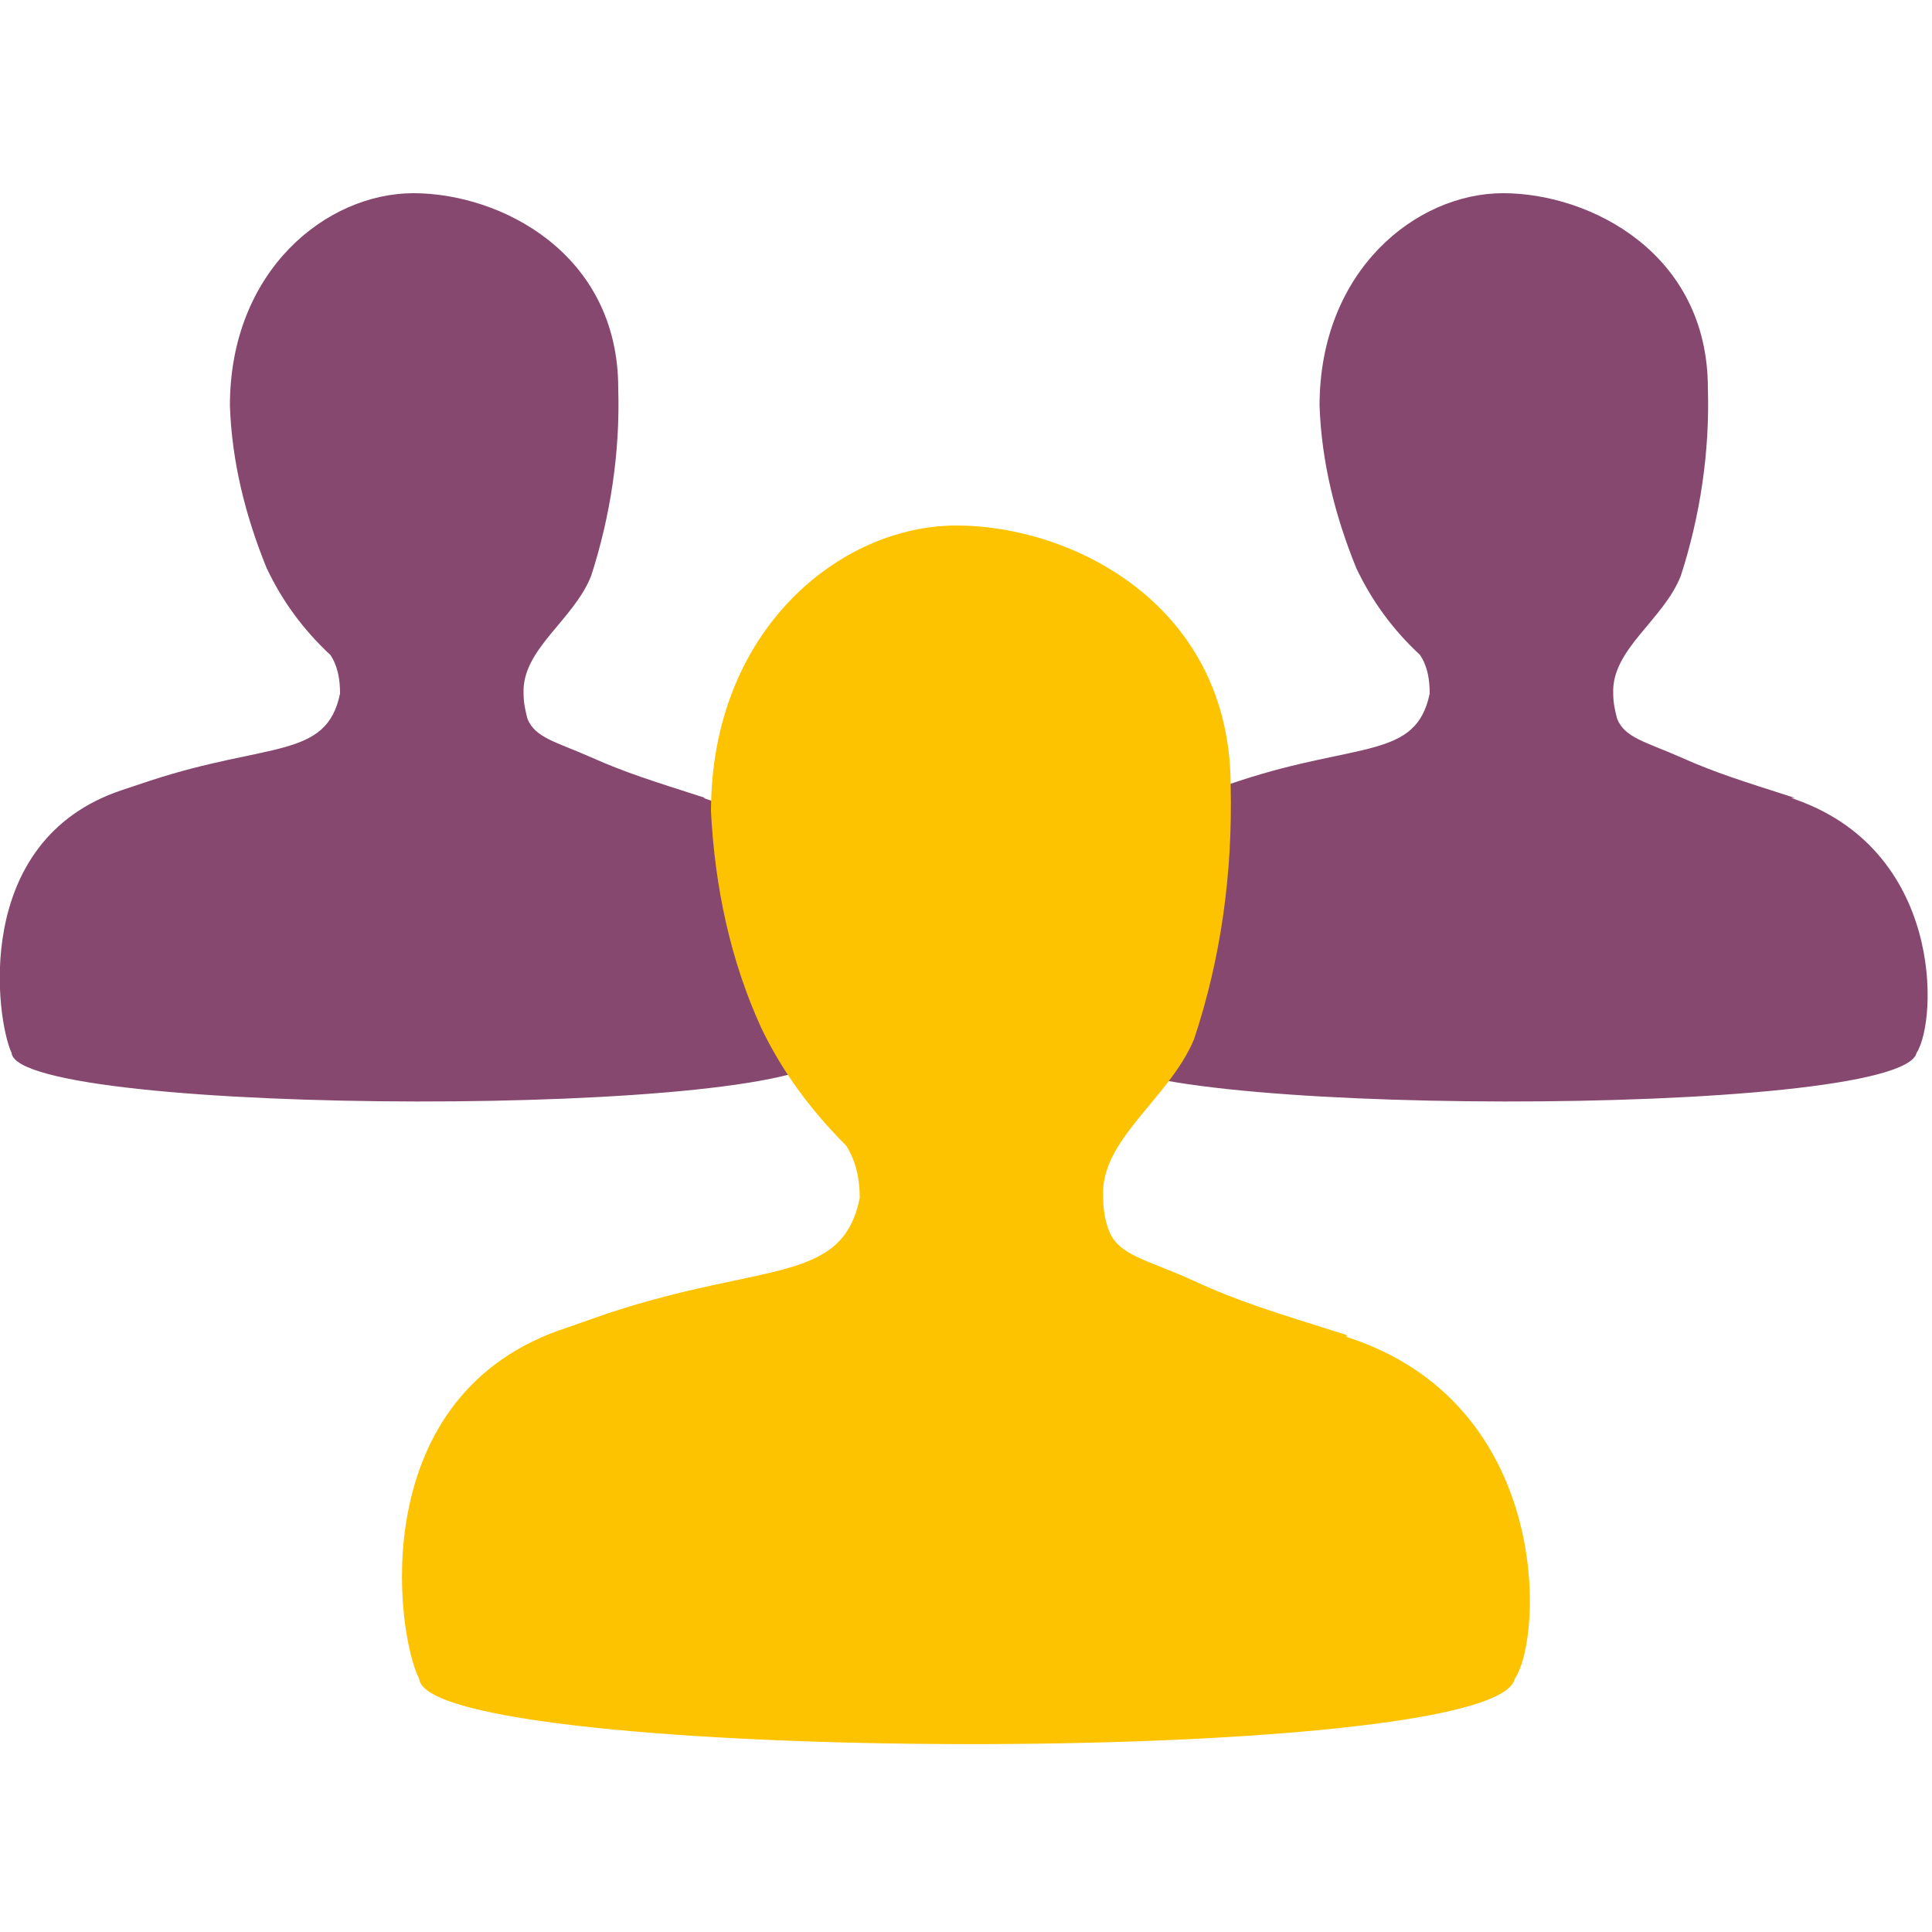
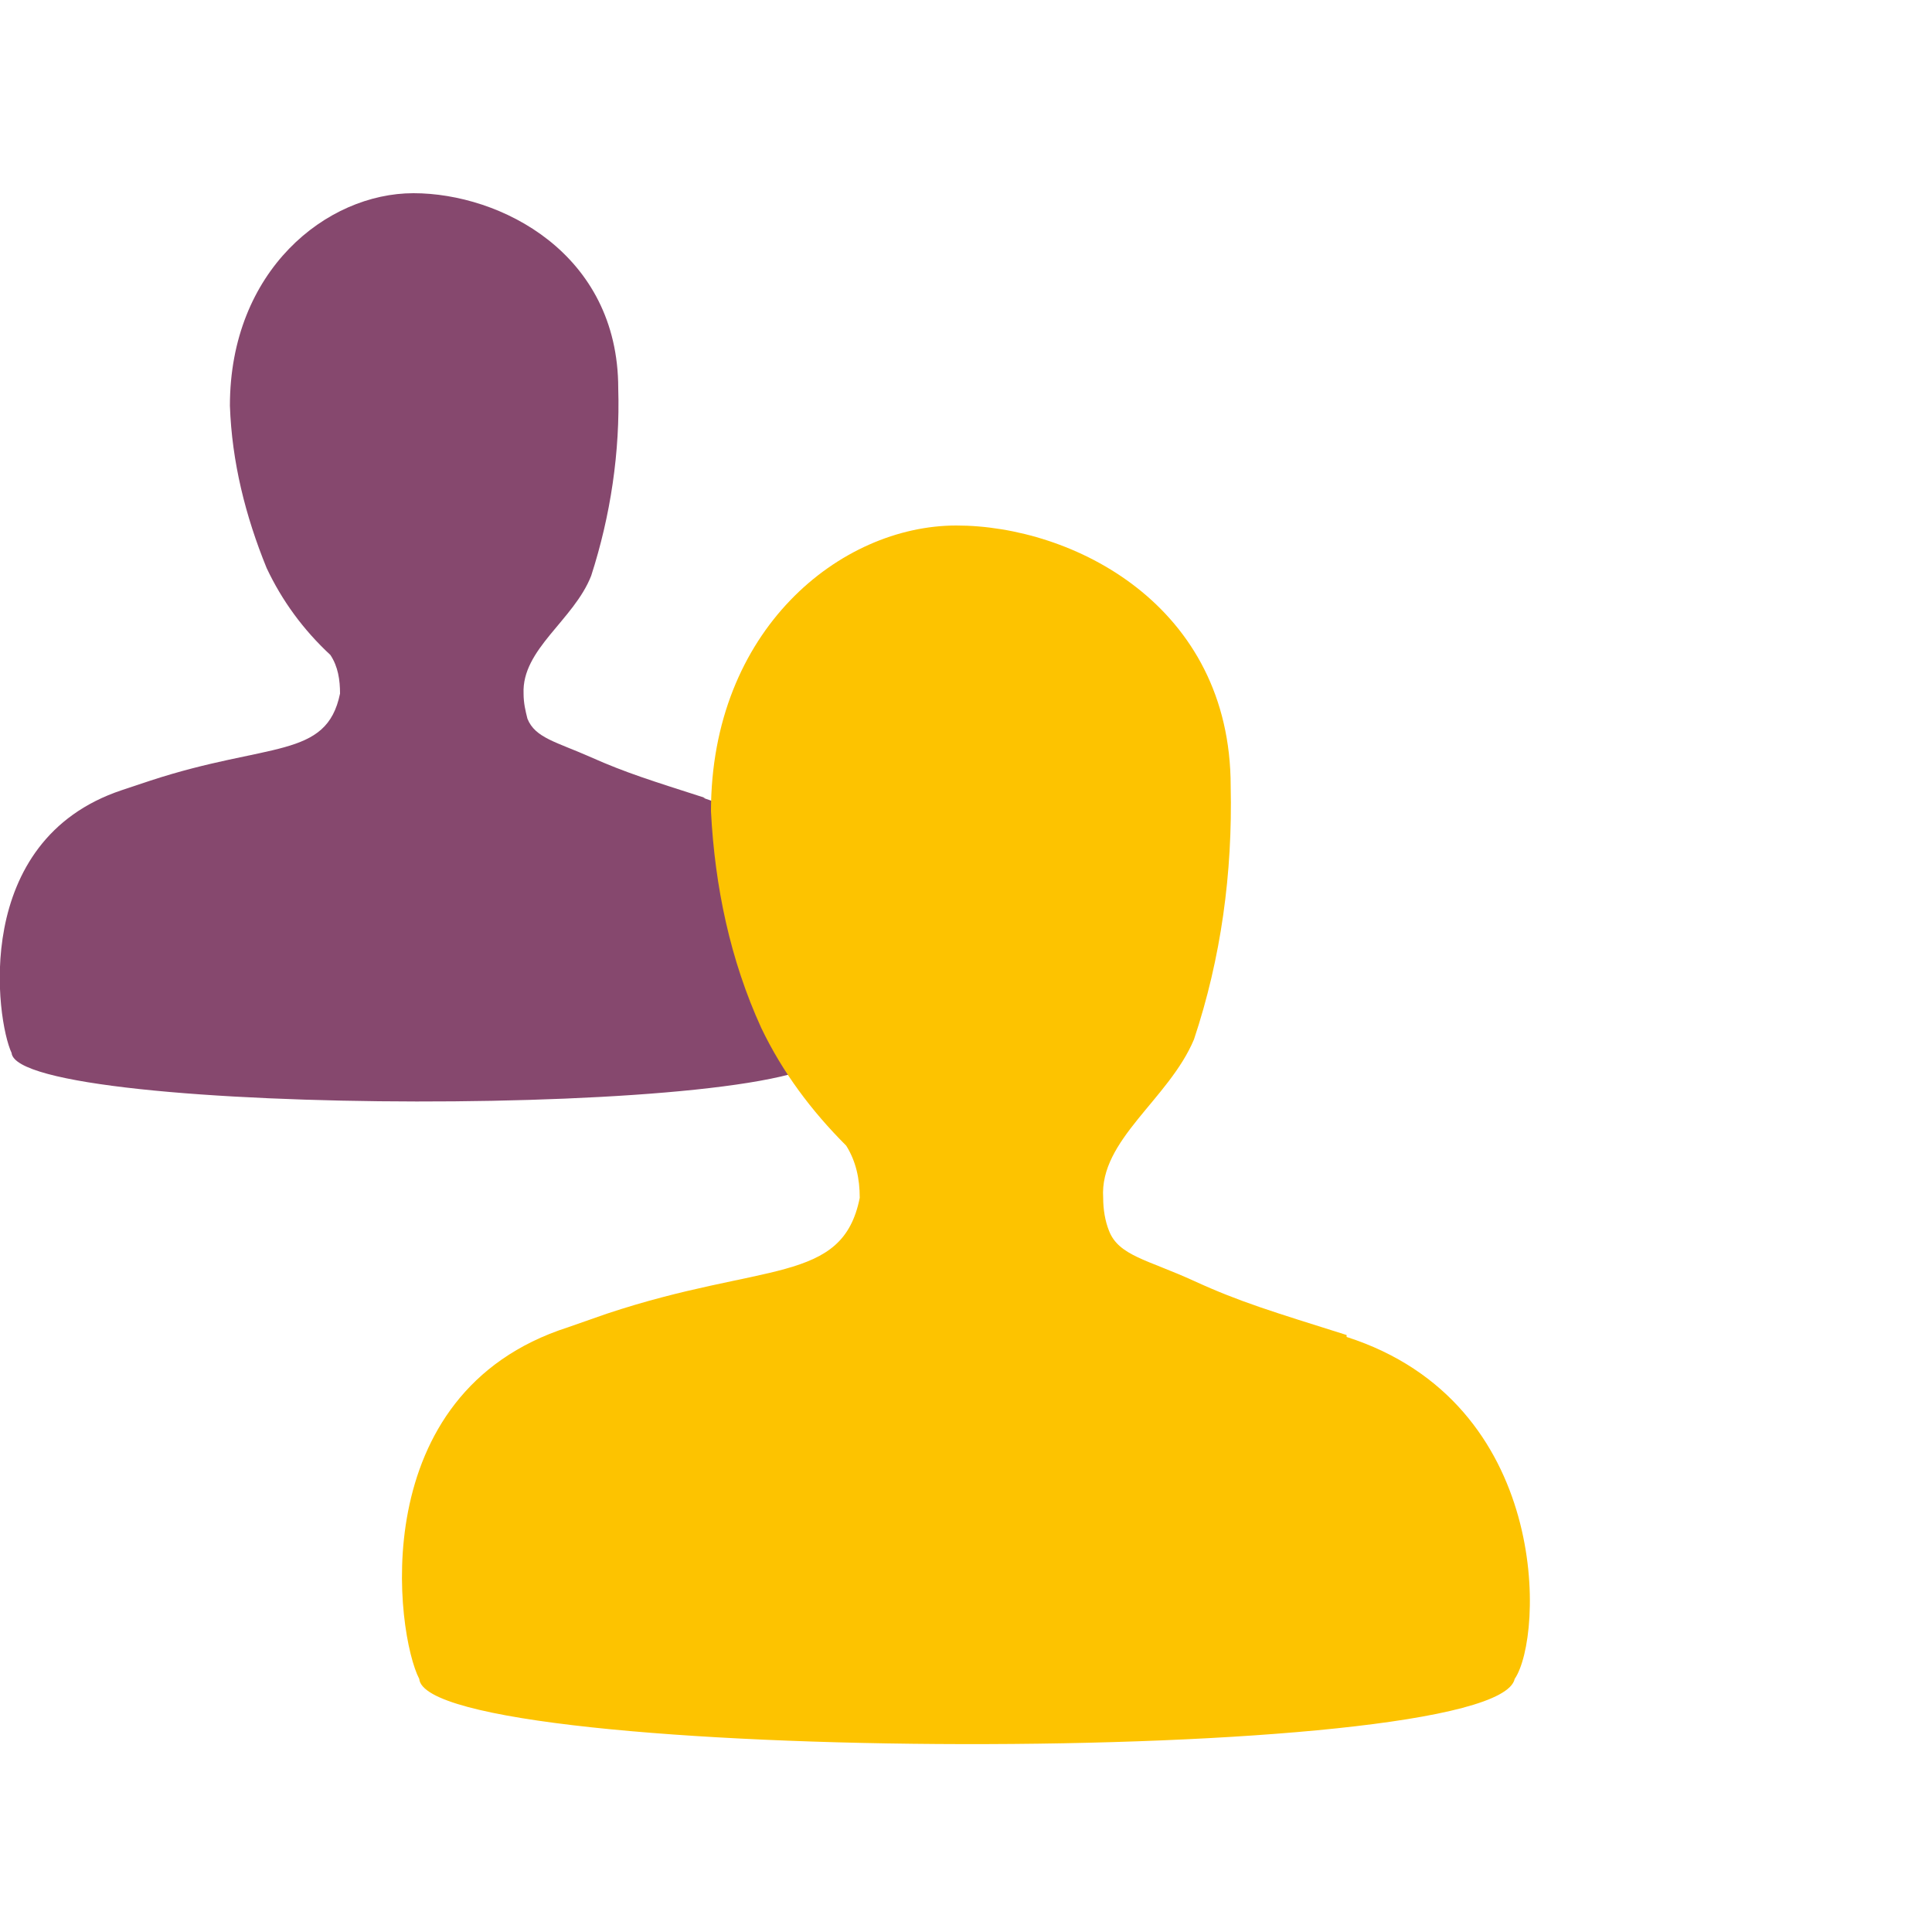
<svg xmlns="http://www.w3.org/2000/svg" id="a" viewBox="0 0 100 100">
  <path d="M36.5,41.3c-2.8-.9-4.1-1.3-5.9-2.1-1.8-.8-2.9-1-3.3-2h0c-.1-.4-.2-.8-.2-1.3-.1-2.3,2.6-3.8,3.5-6.1,1-3.1,1.5-6.4,1.4-9.7,0-7-6.1-10.1-10.6-10.1s-9.5,4-9.5,11c.1,2.9.8,5.7,1.9,8.4.8,1.7,1.9,3.2,3.3,4.5.4.6.5,1.3.5,2h0c-.7,3.4-3.7,2.5-9.8,4.5l-1.5.5C-1.5,43.5-.2,52.8.6,54.5c.3,3.3,41.5,3.4,42.3,0,1.1-1.7,1.4-10.6-6.5-13.2Z" style="fill:#86486e;" />
-   <path d="M92.9,41.3c-2.8-.9-4.1-1.3-5.9-2.1-1.8-.8-2.9-1-3.3-2h0c-.1-.4-.2-.8-.2-1.3-.1-2.3,2.6-3.8,3.5-6.1,1-3.1,1.5-6.4,1.4-9.7,0-7-6.1-10.1-10.6-10.1s-9.5,4-9.5,11c.1,2.9.8,5.7,1.9,8.4.8,1.7,1.9,3.2,3.3,4.5.4.6.5,1.3.5,2h0c-.7,3.4-3.7,2.5-9.8,4.5l-1.5.5c-7.9,2.6-6.6,11.8-5.8,13.6.3,3.3,41.5,3.4,42.3,0,1.1-1.7,1.4-10.6-6.5-13.2Z" style="fill:#86486e;" />
  <path d="M69.7,69.1c-3.8-1.2-5.5-1.7-7.9-2.8s-3.9-1.3-4.4-2.6h0c-.2-.5-.3-1.1-.3-1.7-.2-3,3.4-5.1,4.7-8.2,1.4-4.2,2-8.6,1.9-13.1,0-9.4-8.2-13.5-14.2-13.5s-12.7,5.4-12.7,14.8c.2,3.9,1,7.7,2.6,11.2,1.1,2.3,2.6,4.3,4.4,6.1.5.8.7,1.7.7,2.7h0c-.9,4.5-5,3.3-13.1,6l-2,.7c-10.6,3.4-8.9,15.9-7.7,18.2.4,4.4,55.7,4.6,56.7,0,1.5-2.2,1.9-14.3-8.7-17.7Z" style="fill:#fdc300;" />
</svg>